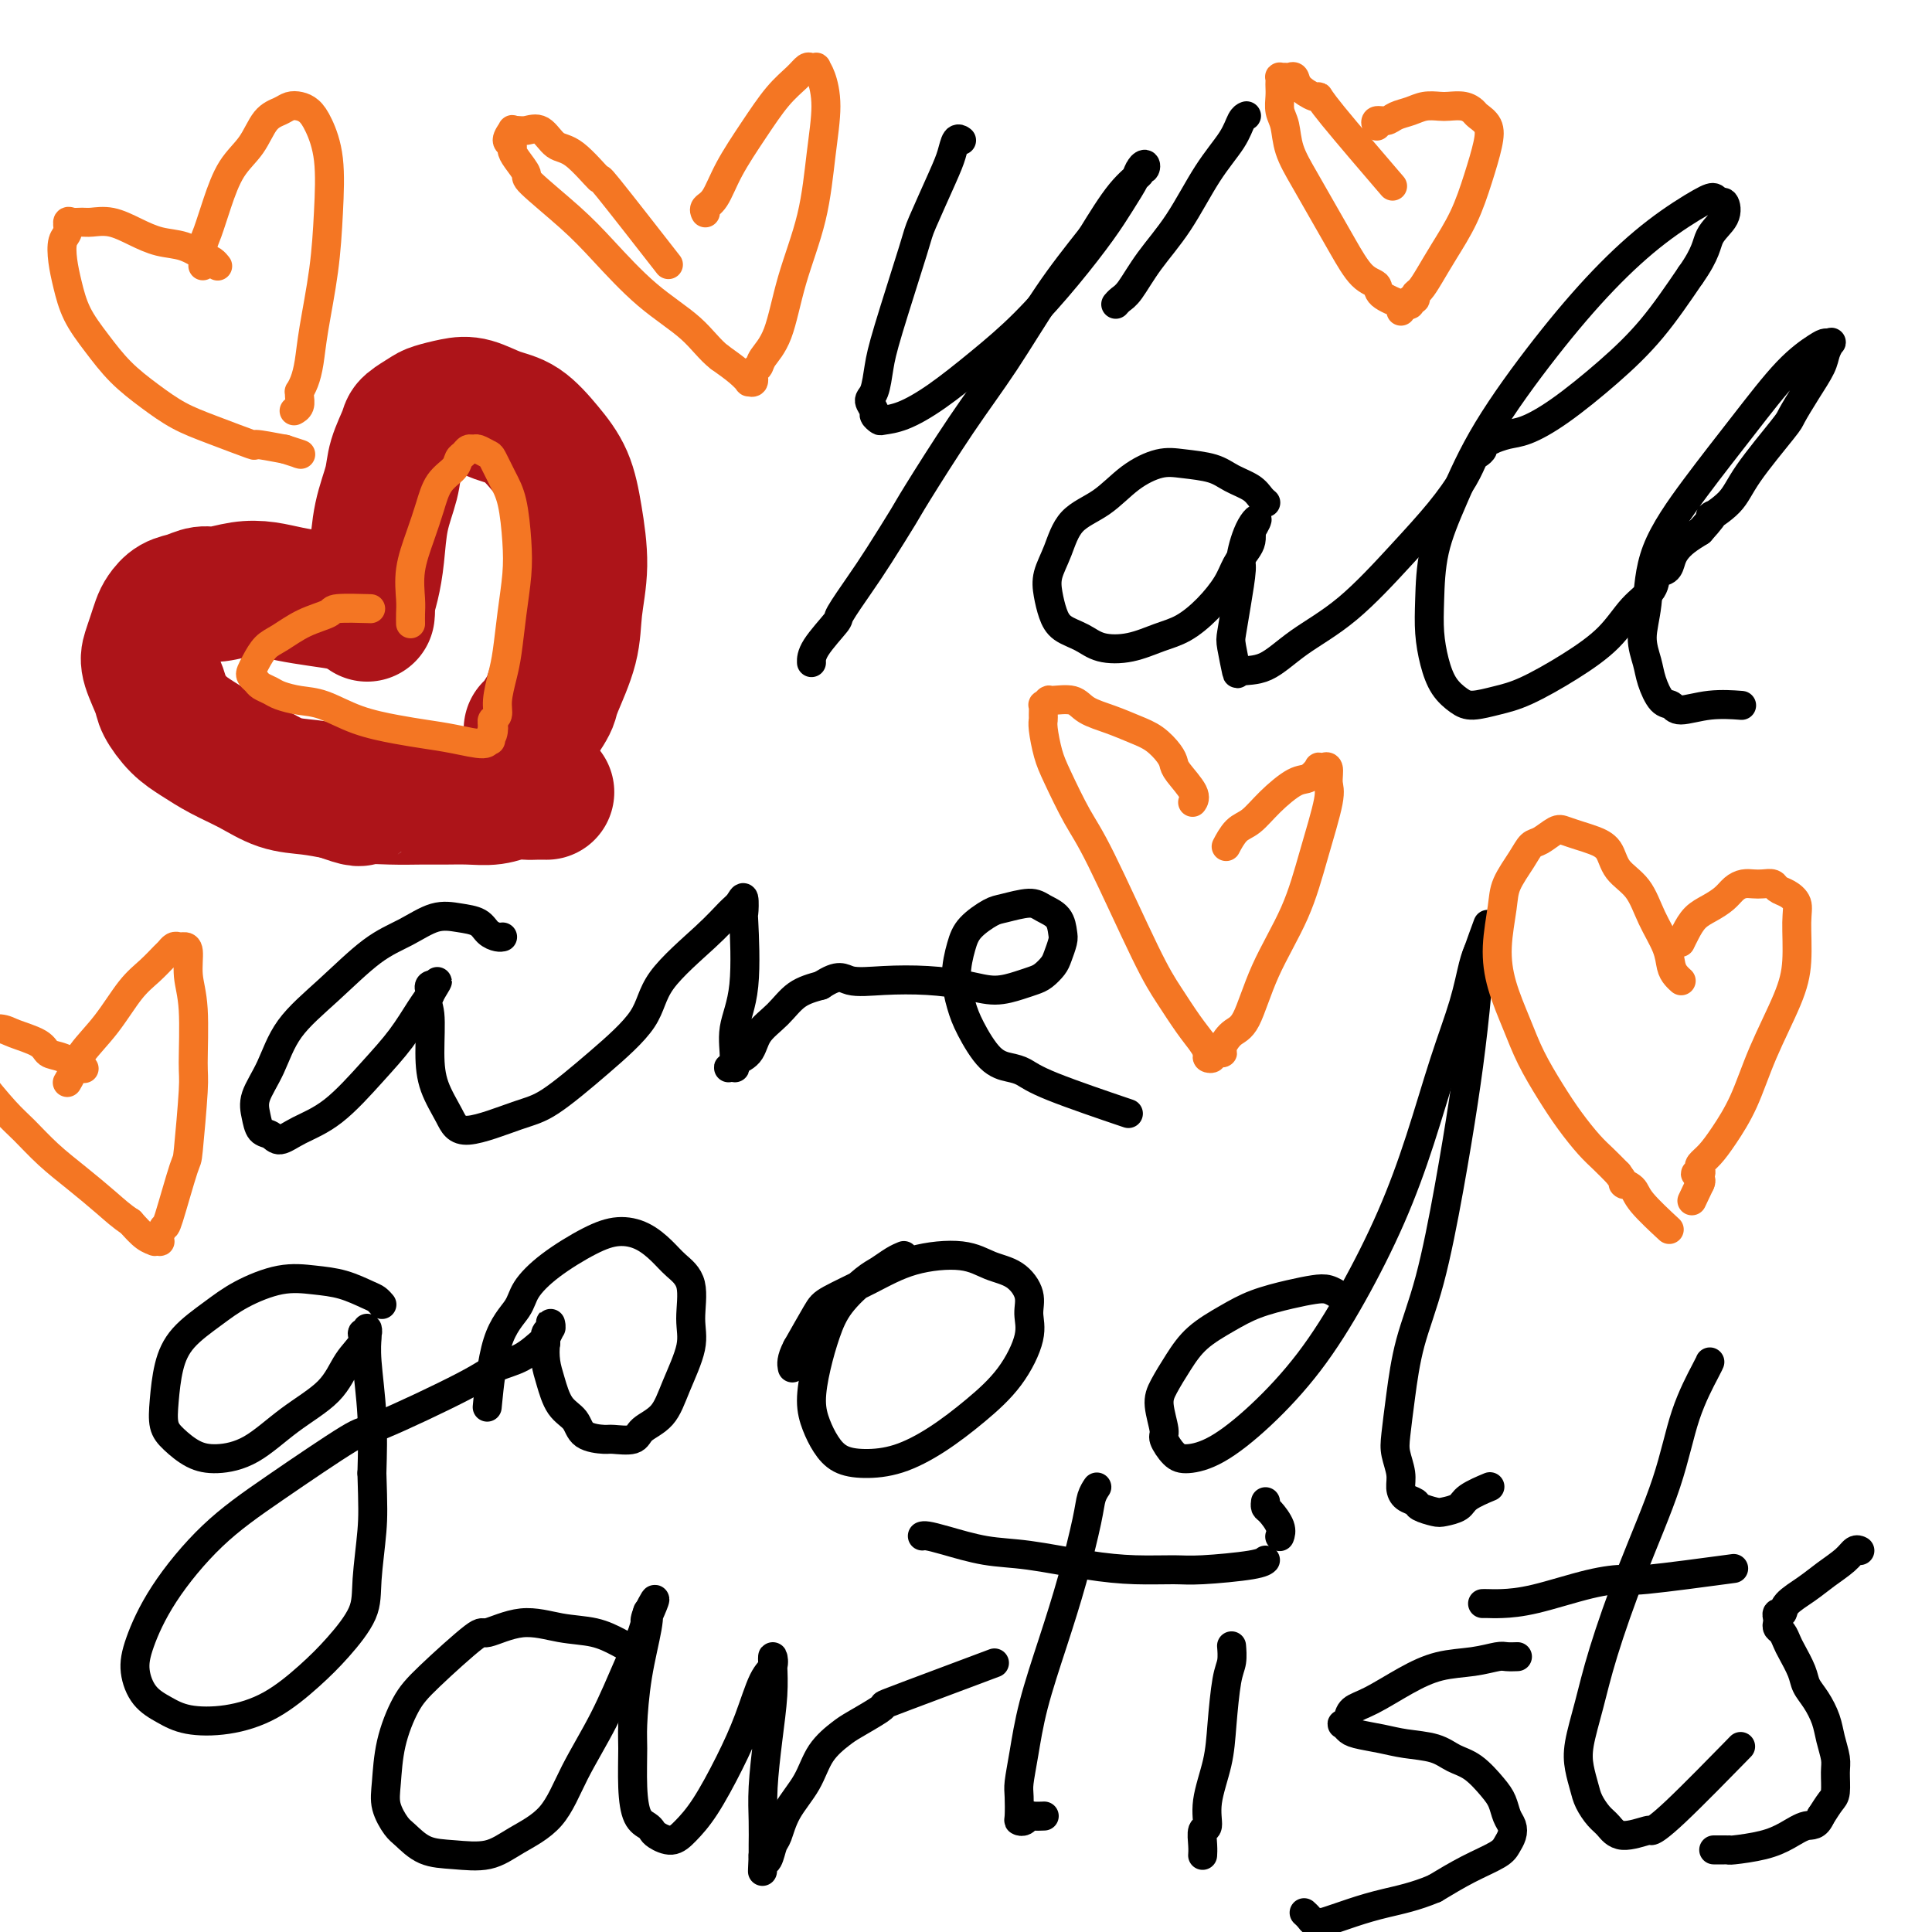
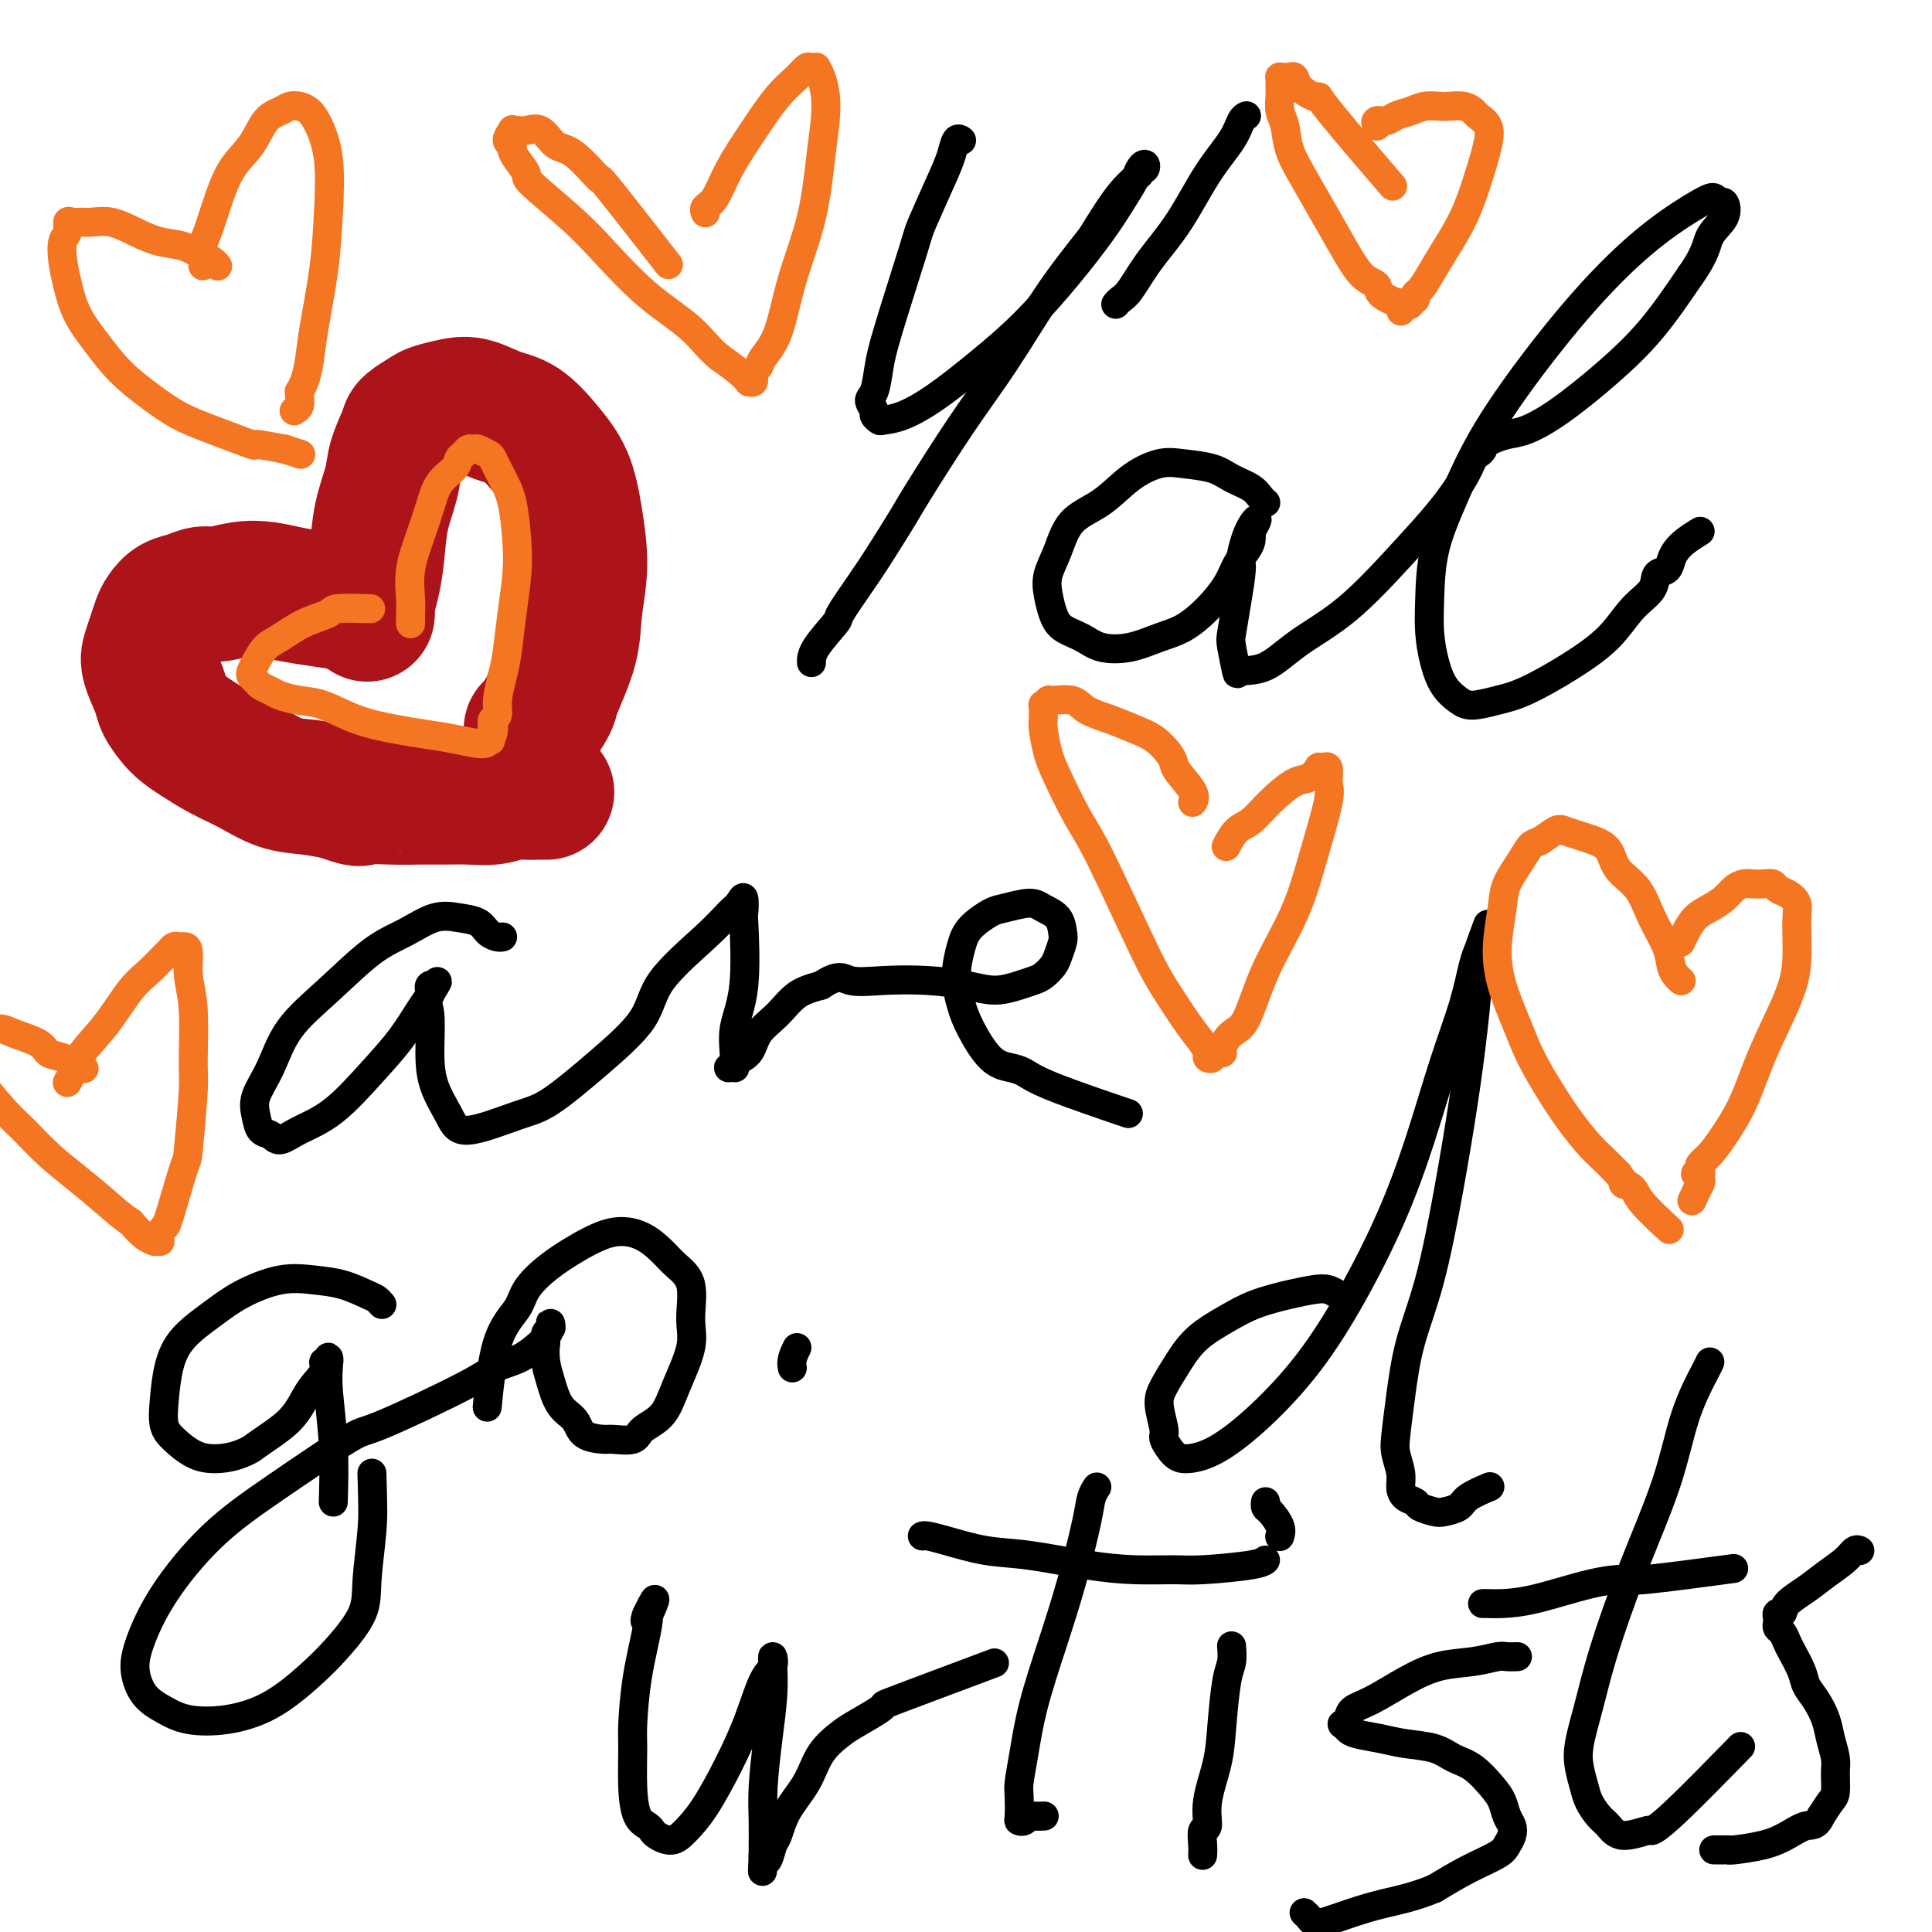
<svg xmlns="http://www.w3.org/2000/svg" viewBox="0 0 400 400" version="1.1">
  <g fill="none" stroke="#AD1419" stroke-width="28" stroke-linecap="round" stroke-linejoin="round">
    <path d="M76,127c0.002,0.010 0.003,0.020 0,0c-0.003,-0.020 -0.012,-0.070 0,0c0.012,0.070 0.043,0.261 0,0c-0.043,-0.261 -0.162,-0.975 0,-2c0.162,-1.025 0.606,-2.362 1,-4c0.394,-1.638 0.740,-3.577 1,-6c0.260,-2.423 0.435,-5.331 1,-8c0.565,-2.669 1.521,-5.100 2,-7c0.479,-1.900 0.483,-3.268 1,-5c0.517,-1.732 1.548,-3.826 2,-5c0.452,-1.174 0.325,-1.427 1,-2c0.675,-0.573 2.154,-1.468 3,-2c0.846,-0.532 1.061,-0.703 2,-1c0.939,-0.297 2.603,-0.720 4,-1c1.397,-0.280 2.528,-0.416 4,0c1.472,0.416 3.287,1.384 5,2c1.713,0.616 3.325,0.881 5,2c1.675,1.119 3.412,3.091 5,5c1.588,1.909 3.027,3.756 4,6c0.973,2.244 1.480,4.884 2,8c0.520,3.116 1.054,6.708 1,10c-0.054,3.292 -0.696,6.284 -1,9c-0.304,2.716 -0.270,5.155 -1,8c-0.730,2.845 -2.224,6.097 -3,8c-0.776,1.903 -0.835,2.457 -1,3c-0.165,0.543 -0.436,1.073 -1,2c-0.564,0.927 -1.421,2.250 -2,3c-0.579,0.750 -0.880,0.929 -1,1c-0.120,0.071 -0.060,0.036 0,0" />
    <path d="M76,126c0.000,-0.000 0.001,-0.000 0,0c-0.001,0.000 -0.002,0.001 0,0c0.002,-0.001 0.008,-0.003 0,0c-0.008,0.003 -0.030,0.012 0,0c0.030,-0.012 0.112,-0.045 0,0c-0.112,0.045 -0.420,0.166 -1,0c-0.580,-0.166 -1.434,-0.620 -3,-1c-1.566,-0.380 -3.844,-0.686 -6,-1c-2.156,-0.314 -4.191,-0.635 -6,-1c-1.809,-0.365 -3.394,-0.774 -5,-1c-1.606,-0.226 -3.235,-0.269 -5,0c-1.765,0.269 -3.667,0.849 -5,1c-1.333,0.151 -2.097,-0.126 -3,0c-0.903,0.126 -1.943,0.655 -3,1c-1.057,0.345 -2.129,0.504 -3,1c-0.871,0.496 -1.542,1.327 -2,2c-0.458,0.673 -0.704,1.188 -1,2c-0.296,0.812 -0.642,1.920 -1,3c-0.358,1.080 -0.729,2.130 -1,3c-0.271,0.870 -0.443,1.559 0,3c0.443,1.441 1.502,3.635 2,5c0.498,1.365 0.435,1.901 1,3c0.565,1.099 1.759,2.760 3,4c1.241,1.240 2.529,2.058 4,3c1.471,0.942 3.126,2.006 5,3c1.874,0.994 3.966,1.916 6,3c2.034,1.084 4.009,2.330 6,3c1.991,0.670 3.997,0.763 6,1c2.003,0.237 4.001,0.619 6,1" />
    <path d="M70,164c5.335,1.928 4.172,1.248 5,1c0.828,-0.248 3.645,-0.066 6,0c2.355,0.066 4.247,0.014 6,0c1.753,-0.014 3.365,0.010 5,0c1.635,-0.010 3.291,-0.055 5,0c1.709,0.055 3.471,0.211 5,0c1.529,-0.211 2.827,-0.789 4,-1c1.173,-0.211 2.222,-0.057 3,0c0.778,0.057 1.286,0.015 2,0c0.714,-0.015 1.632,-0.004 2,0c0.368,0.004 0.184,0.002 0,0" />
  </g>
  <g fill="none" stroke="#000000" stroke-width="6" stroke-linecap="round" stroke-linejoin="round">
    <path d="M199,29c-0.024,-0.018 -0.049,-0.037 0,0c0.049,0.037 0.171,0.129 0,0c-0.171,-0.129 -0.633,-0.479 -1,0c-0.367,0.479 -0.637,1.786 -1,3c-0.363,1.214 -0.818,2.336 -2,5c-1.182,2.664 -3.090,6.871 -4,9c-0.910,2.129 -0.823,2.180 -2,6c-1.177,3.820 -3.618,11.409 -5,16c-1.382,4.591 -1.706,6.186 -2,8c-0.294,1.814 -0.559,3.849 -1,5c-0.441,1.151 -1.059,1.419 -1,2c0.059,0.581 0.796,1.475 1,2c0.204,0.525 -0.126,0.681 0,1c0.126,0.319 0.708,0.801 1,1c0.292,0.199 0.293,0.116 1,0c0.707,-0.116 2.119,-0.264 4,-1c1.881,-0.736 4.233,-2.061 7,-4c2.767,-1.939 5.951,-4.492 9,-7c3.049,-2.508 5.962,-4.972 9,-8c3.038,-3.028 6.200,-6.619 9,-10c2.800,-3.381 5.237,-6.551 7,-9c1.763,-2.449 2.852,-4.178 4,-6c1.148,-1.822 2.356,-3.739 3,-5c0.644,-1.261 0.725,-1.867 1,-2c0.275,-0.133 0.743,0.207 1,0c0.257,-0.207 0.304,-0.962 0,-1c-0.304,-0.038 -0.958,0.639 -1,1c-0.042,0.361 0.527,0.405 0,1c-0.527,0.595 -2.151,1.741 -4,4c-1.849,2.259 -3.925,5.629 -6,9" />
    <path d="M226,49c-3.303,4.188 -6.062,7.659 -9,12c-2.938,4.341 -6.057,9.553 -9,14c-2.943,4.447 -5.710,8.129 -9,13c-3.290,4.871 -7.103,10.931 -9,14c-1.897,3.069 -1.878,3.148 -3,5c-1.122,1.852 -3.387,5.479 -5,8c-1.613,2.521 -2.576,3.937 -4,6c-1.424,2.063 -3.310,4.774 -4,6c-0.690,1.226 -0.185,0.968 -1,2c-0.815,1.032 -2.950,3.355 -4,5c-1.050,1.645 -1.014,2.613 -1,3c0.014,0.387 0.007,0.194 0,0" />
    <path d="M258,24c0.006,-0.002 0.012,-0.004 0,0c-0.012,0.004 -0.042,0.015 0,0c0.042,-0.015 0.155,-0.058 0,0c-0.155,0.058 -0.579,0.215 -1,1c-0.421,0.785 -0.840,2.199 -2,4c-1.160,1.801 -3.060,3.988 -5,7c-1.940,3.012 -3.921,6.849 -6,10c-2.079,3.151 -4.256,5.615 -6,8c-1.744,2.385 -3.055,4.691 -4,6c-0.945,1.309 -1.524,1.622 -2,2c-0.476,0.378 -0.850,0.822 -1,1c-0.150,0.178 -0.075,0.089 0,0" />
    <path d="M262,104c0.000,0.000 0.001,0.001 0,0c-0.001,-0.001 -0.003,-0.002 0,0c0.003,0.002 0.011,0.009 0,0c-0.011,-0.009 -0.040,-0.032 0,0c0.040,0.032 0.148,0.121 0,0c-0.148,-0.121 -0.552,-0.452 -1,-1c-0.448,-0.548 -0.939,-1.311 -2,-2c-1.061,-0.689 -2.691,-1.302 -4,-2c-1.309,-0.698 -2.298,-1.481 -4,-2c-1.702,-0.519 -4.119,-0.774 -6,-1c-1.881,-0.226 -3.228,-0.424 -5,0c-1.772,0.424 -3.971,1.471 -6,3c-2.029,1.529 -3.889,3.542 -6,5c-2.111,1.458 -4.472,2.361 -6,4c-1.528,1.639 -2.223,4.014 -3,6c-0.777,1.986 -1.636,3.581 -2,5c-0.364,1.419 -0.235,2.660 0,4c0.235,1.340 0.574,2.777 1,4c0.426,1.223 0.938,2.230 2,3c1.062,0.770 2.674,1.302 4,2c1.326,0.698 2.367,1.563 4,2c1.633,0.437 3.859,0.445 6,0c2.141,-0.445 4.197,-1.343 6,-2c1.803,-0.657 3.351,-1.072 5,-2c1.649,-0.928 3.398,-2.370 5,-4c1.602,-1.630 3.056,-3.448 4,-5c0.944,-1.552 1.377,-2.839 2,-4c0.623,-1.161 1.437,-2.197 2,-3c0.563,-0.803 0.875,-1.372 1,-2c0.125,-0.628 0.062,-1.314 0,-2" />
    <path d="M259,110c2.290,-3.660 1.017,-2.810 0,-1c-1.017,1.810 -1.776,4.578 -2,6c-0.224,1.422 0.087,1.496 0,3c-0.087,1.504 -0.573,4.438 -1,7c-0.427,2.562 -0.794,4.753 -1,6c-0.206,1.247 -0.250,1.549 0,3c0.250,1.451 0.796,4.050 1,5c0.204,0.950 0.068,0.253 1,0c0.932,-0.253 2.933,-0.060 5,-1c2.067,-0.940 4.199,-3.013 7,-5c2.801,-1.987 6.270,-3.888 10,-7c3.730,-3.112 7.720,-7.436 11,-11c3.280,-3.564 5.850,-6.370 8,-9c2.150,-2.630 3.882,-5.086 5,-7c1.118,-1.914 1.624,-3.287 2,-4c0.376,-0.713 0.621,-0.765 1,-1c0.379,-0.235 0.890,-0.652 1,-1c0.110,-0.348 -0.183,-0.628 0,-1c0.183,-0.372 0.842,-0.835 1,-1c0.158,-0.165 -0.186,-0.032 0,0c0.186,0.032 0.902,-0.039 1,0c0.098,0.039 -0.420,0.187 0,0c0.420,-0.187 1.779,-0.709 3,-1c1.221,-0.291 2.305,-0.351 4,-1c1.695,-0.649 4.001,-1.885 7,-4c2.999,-2.115 6.692,-5.108 10,-8c3.308,-2.892 6.231,-5.683 9,-9c2.769,-3.317 5.385,-7.158 8,-11" />
    <path d="M350,57c3.357,-4.713 3.251,-6.496 4,-8c0.749,-1.504 2.354,-2.729 3,-4c0.646,-1.271 0.334,-2.588 0,-3c-0.334,-0.412 -0.688,0.081 -1,0c-0.312,-0.081 -0.580,-0.737 -1,-1c-0.420,-0.263 -0.992,-0.135 -3,1c-2.008,1.135 -5.453,3.275 -9,6c-3.547,2.725 -7.195,6.034 -11,10c-3.805,3.966 -7.765,8.590 -12,14c-4.235,5.410 -8.743,11.607 -12,17c-3.257,5.393 -5.263,9.981 -7,14c-1.737,4.019 -3.207,7.467 -4,11c-0.793,3.533 -0.911,7.149 -1,10c-0.089,2.851 -0.150,4.936 0,7c0.150,2.064 0.510,4.105 1,6c0.490,1.895 1.110,3.642 2,5c0.890,1.358 2.052,2.325 3,3c0.948,0.675 1.684,1.057 3,1c1.316,-0.057 3.211,-0.553 5,-1c1.789,-0.447 3.471,-0.846 6,-2c2.529,-1.154 5.905,-3.062 9,-5c3.095,-1.938 5.908,-3.905 8,-6c2.092,-2.095 3.464,-4.319 5,-6c1.536,-1.681 3.237,-2.821 4,-4c0.763,-1.179 0.588,-2.399 1,-3c0.412,-0.601 1.412,-0.584 2,-1c0.588,-0.416 0.766,-1.266 1,-2c0.234,-0.734 0.525,-1.351 1,-2c0.475,-0.649 1.136,-1.328 2,-2c0.864,-0.672 1.932,-1.336 3,-2" />
-     <path d="M352,110c4.423,-4.890 1.982,-3.114 2,-3c0.018,0.114 2.497,-1.434 4,-3c1.503,-1.566 2.031,-3.150 4,-6c1.969,-2.850 5.378,-6.965 7,-9c1.622,-2.035 1.457,-1.989 2,-3c0.543,-1.011 1.792,-3.080 3,-5c1.208,-1.920 2.373,-3.692 3,-5c0.627,-1.308 0.715,-2.153 1,-3c0.285,-0.847 0.768,-1.695 1,-2c0.232,-0.305 0.212,-0.069 0,0c-0.212,0.069 -0.615,-0.031 -1,0c-0.385,0.031 -0.751,0.194 -2,1c-1.249,0.806 -3.381,2.254 -6,5c-2.619,2.746 -5.726,6.789 -9,11c-3.274,4.211 -6.717,8.590 -10,13c-3.283,4.410 -6.408,8.849 -8,13c-1.592,4.151 -1.650,8.013 -2,11c-0.350,2.987 -0.991,5.100 -1,7c-0.009,1.900 0.613,3.586 1,5c0.387,1.414 0.537,2.557 1,4c0.463,1.443 1.239,3.185 2,4c0.761,0.815 1.508,0.702 2,1c0.492,0.298 0.730,1.008 2,1c1.270,-0.008 3.573,-0.733 6,-1c2.427,-0.267 4.979,-0.076 6,0c1.021,0.076 0.510,0.038 0,0" />
    <path d="M104,194c-0.001,0.000 -0.002,0.001 0,0c0.002,-0.001 0.008,-0.002 0,0c-0.008,0.002 -0.031,0.008 0,0c0.031,-0.008 0.116,-0.030 0,0c-0.116,0.030 -0.434,0.111 -1,0c-0.566,-0.111 -1.381,-0.413 -2,-1c-0.619,-0.587 -1.043,-1.459 -2,-2c-0.957,-0.541 -2.447,-0.752 -4,-1c-1.553,-0.248 -3.167,-0.534 -5,0c-1.833,0.534 -3.883,1.887 -6,3c-2.117,1.113 -4.302,1.984 -7,4c-2.698,2.016 -5.911,5.176 -9,8c-3.089,2.824 -6.055,5.314 -8,8c-1.945,2.686 -2.869,5.570 -4,8c-1.131,2.430 -2.470,4.408 -3,6c-0.530,1.592 -0.251,2.800 0,4c0.251,1.200 0.476,2.394 1,3c0.524,0.606 1.349,0.625 2,1c0.651,0.375 1.128,1.106 2,1c0.872,-0.106 2.138,-1.050 4,-2c1.862,-0.950 4.321,-1.908 7,-4c2.679,-2.092 5.580,-5.320 8,-8c2.420,-2.680 4.360,-4.813 6,-7c1.640,-2.187 2.980,-4.429 4,-6c1.020,-1.571 1.721,-2.471 2,-3c0.279,-0.529 0.137,-0.688 0,-1c-0.137,-0.312 -0.268,-0.776 0,-1c0.268,-0.224 0.934,-0.207 1,0c0.066,0.207 -0.467,0.603 -1,1" />
    <path d="M89,205c3.093,-3.778 0.824,-0.724 0,1c-0.824,1.724 -0.204,2.118 0,4c0.204,1.882 -0.007,5.251 0,8c0.007,2.749 0.234,4.879 1,7c0.766,2.121 2.073,4.234 3,6c0.927,1.766 1.474,3.185 4,3c2.526,-0.185 7.030,-1.973 10,-3c2.970,-1.027 4.405,-1.292 7,-3c2.595,-1.708 6.351,-4.860 10,-8c3.649,-3.140 7.191,-6.269 9,-9c1.809,-2.731 1.886,-5.065 4,-8c2.114,-2.935 6.265,-6.473 9,-9c2.735,-2.527 4.053,-4.043 5,-5c0.947,-0.957 1.524,-1.353 2,-2c0.476,-0.647 0.852,-1.543 1,-1c0.148,0.543 0.069,2.527 0,3c-0.069,0.473 -0.127,-0.563 0,2c0.127,2.563 0.439,8.725 0,13c-0.439,4.275 -1.631,6.662 -2,9c-0.369,2.338 0.084,4.627 0,6c-0.084,1.373 -0.705,1.829 -1,2c-0.295,0.171 -0.265,0.055 0,0c0.265,-0.055 0.765,-0.051 1,0c0.235,0.051 0.205,0.150 0,0c-0.205,-0.150 -0.583,-0.547 0,-1c0.583,-0.453 2.129,-0.961 3,-2c0.871,-1.039 1.069,-2.608 2,-4c0.931,-1.392 2.597,-2.605 4,-4c1.403,-1.395 2.544,-2.970 4,-4c1.456,-1.030 3.228,-1.515 5,-2" />
    <path d="M170,204c3.836,-2.550 4.426,-1.425 6,-1c1.574,0.425 4.133,0.149 7,0c2.867,-0.149 6.042,-0.173 9,0c2.958,0.173 5.698,0.542 8,1c2.302,0.458 4.165,1.006 6,1c1.835,-0.006 3.643,-0.567 5,-1c1.357,-0.433 2.262,-0.739 3,-1c0.738,-0.261 1.308,-0.478 2,-1c0.692,-0.522 1.505,-1.351 2,-2c0.495,-0.649 0.673,-1.119 1,-2c0.327,-0.881 0.802,-2.174 1,-3c0.198,-0.826 0.117,-1.185 0,-2c-0.117,-0.815 -0.270,-2.087 -1,-3c-0.730,-0.913 -2.037,-1.465 -3,-2c-0.963,-0.535 -1.581,-1.051 -3,-1c-1.419,0.051 -3.639,0.668 -5,1c-1.361,0.332 -1.865,0.377 -3,1c-1.135,0.623 -2.902,1.823 -4,3c-1.098,1.177 -1.526,2.332 -2,4c-0.474,1.668 -0.994,3.847 -1,6c-0.006,2.153 0.501,4.278 1,6c0.499,1.722 0.990,3.042 2,5c1.010,1.958 2.539,4.553 4,6c1.461,1.447 2.853,1.744 4,2c1.147,0.256 2.050,0.471 3,1c0.950,0.529 1.948,1.373 6,3c4.052,1.627 11.158,4.036 14,5c2.842,0.964 1.421,0.482 0,0" />
-     <path d="M79,270c0.006,0.007 0.012,0.014 0,0c-0.012,-0.014 -0.042,-0.049 0,0c0.042,0.049 0.155,0.182 0,0c-0.155,-0.182 -0.579,-0.678 -1,-1c-0.421,-0.322 -0.838,-0.470 -2,-1c-1.162,-0.530 -3.067,-1.441 -5,-2c-1.933,-0.559 -3.893,-0.766 -6,-1c-2.107,-0.234 -4.361,-0.495 -7,0c-2.639,0.495 -5.663,1.744 -8,3c-2.337,1.256 -3.986,2.517 -6,4c-2.014,1.483 -4.392,3.187 -6,5c-1.608,1.813 -2.448,3.736 -3,6c-0.552,2.264 -0.818,4.870 -1,7c-0.182,2.130 -0.281,3.783 0,5c0.281,1.217 0.942,1.996 2,3c1.058,1.004 2.513,2.231 4,3c1.487,0.769 3.005,1.080 5,1c1.995,-0.080 4.465,-0.553 7,-2c2.535,-1.447 5.133,-3.870 8,-6c2.867,-2.130 6.001,-3.967 8,-6c1.999,-2.033 2.861,-4.262 4,-6c1.139,-1.738 2.554,-2.984 3,-4c0.446,-1.016 -0.076,-1.802 0,-2c0.076,-0.198 0.752,0.192 1,0c0.248,-0.192 0.070,-0.966 0,-1c-0.070,-0.034 -0.033,0.670 0,1c0.033,0.330 0.060,0.284 0,1c-0.060,0.716 -0.209,2.193 0,5c0.209,2.807 0.774,6.945 1,11c0.226,4.055 0.113,8.028 0,12" />
+     <path d="M79,270c0.006,0.007 0.012,0.014 0,0c-0.012,-0.014 -0.042,-0.049 0,0c0.042,0.049 0.155,0.182 0,0c-0.155,-0.182 -0.579,-0.678 -1,-1c-0.421,-0.322 -0.838,-0.470 -2,-1c-1.162,-0.530 -3.067,-1.441 -5,-2c-1.933,-0.559 -3.893,-0.766 -6,-1c-2.107,-0.234 -4.361,-0.495 -7,0c-2.639,0.495 -5.663,1.744 -8,3c-2.337,1.256 -3.986,2.517 -6,4c-2.014,1.483 -4.392,3.187 -6,5c-1.608,1.813 -2.448,3.736 -3,6c-0.552,2.264 -0.818,4.870 -1,7c-0.182,2.130 -0.281,3.783 0,5c0.281,1.217 0.942,1.996 2,3c1.058,1.004 2.513,2.231 4,3c1.487,0.769 3.005,1.080 5,1c1.995,-0.080 4.465,-0.553 7,-2c2.867,-2.130 6.001,-3.967 8,-6c1.999,-2.033 2.861,-4.262 4,-6c1.139,-1.738 2.554,-2.984 3,-4c0.446,-1.016 -0.076,-1.802 0,-2c0.076,-0.198 0.752,0.192 1,0c0.248,-0.192 0.070,-0.966 0,-1c-0.070,-0.034 -0.033,0.670 0,1c0.033,0.330 0.060,0.284 0,1c-0.060,0.716 -0.209,2.193 0,5c0.209,2.807 0.774,6.945 1,11c0.226,4.055 0.113,8.028 0,12" />
    <path d="M77,305c0.216,6.841 0.255,8.943 0,12c-0.255,3.057 -0.806,7.070 -1,10c-0.194,2.930 -0.033,4.778 -1,7c-0.967,2.222 -3.062,4.817 -5,7c-1.938,2.183 -3.718,3.952 -6,6c-2.282,2.048 -5.066,4.373 -8,6c-2.934,1.627 -6.020,2.554 -9,3c-2.980,0.446 -5.856,0.409 -8,0c-2.144,-0.409 -3.558,-1.191 -5,-2c-1.442,-0.809 -2.912,-1.644 -4,-3c-1.088,-1.356 -1.795,-3.231 -2,-5c-0.205,-1.769 0.093,-3.431 1,-6c0.907,-2.569 2.425,-6.044 5,-10c2.575,-3.956 6.209,-8.393 10,-12c3.791,-3.607 7.741,-6.384 13,-10c5.259,-3.616 11.827,-8.070 15,-10c3.173,-1.930 2.952,-1.337 7,-3c4.048,-1.663 12.366,-5.582 17,-8c4.634,-2.418 5.585,-3.335 7,-4c1.415,-0.665 3.293,-1.077 5,-2c1.707,-0.923 3.242,-2.356 4,-3c0.758,-0.644 0.739,-0.499 1,-1c0.261,-0.501 0.803,-1.648 1,-2c0.197,-0.352 0.049,0.090 0,0c-0.049,-0.090 0.001,-0.712 0,-1c-0.001,-0.288 -0.052,-0.242 0,0c0.052,0.242 0.206,0.681 0,1c-0.206,0.319 -0.773,0.520 -1,1c-0.227,0.480 -0.113,1.240 0,2" />
    <path d="M113,278c-0.195,1.199 -0.182,2.696 0,4c0.182,1.304 0.532,2.416 1,4c0.468,1.584 1.054,3.639 2,5c0.946,1.361 2.253,2.026 3,3c0.747,0.974 0.932,2.255 2,3c1.068,0.745 3.017,0.953 4,1c0.983,0.047 1.000,-0.066 2,0c1.000,0.066 2.983,0.311 4,0c1.017,-0.311 1.067,-1.178 2,-2c0.933,-0.822 2.750,-1.598 4,-3c1.250,-1.402 1.934,-3.428 3,-6c1.066,-2.572 2.516,-5.689 3,-8c0.484,-2.311 0.003,-3.817 0,-6c-0.003,-2.183 0.472,-5.045 0,-7c-0.472,-1.955 -1.890,-3.004 -3,-4c-1.110,-0.996 -1.913,-1.941 -3,-3c-1.087,-1.059 -2.459,-2.233 -4,-3c-1.541,-0.767 -3.250,-1.126 -5,-1c-1.750,0.126 -3.540,0.738 -6,2c-2.460,1.262 -5.591,3.174 -8,5c-2.409,1.826 -4.096,3.567 -5,5c-0.904,1.433 -1.026,2.559 -2,4c-0.974,1.441 -2.801,3.196 -4,7c-1.199,3.804 -1.771,9.658 -2,12c-0.229,2.342 -0.114,1.171 0,0" />
-     <path d="M187,260c0.011,-0.004 0.022,-0.009 0,0c-0.022,0.009 -0.076,0.030 0,0c0.076,-0.030 0.281,-0.113 0,0c-0.281,0.113 -1.048,0.422 -2,1c-0.952,0.578 -2.090,1.425 -3,2c-0.910,0.575 -1.593,0.876 -3,2c-1.407,1.124 -3.537,3.069 -5,5c-1.463,1.931 -2.257,3.846 -3,6c-0.743,2.154 -1.435,4.545 -2,7c-0.565,2.455 -1.003,4.973 -1,7c0.003,2.027 0.448,3.561 1,5c0.552,1.439 1.211,2.781 2,4c0.789,1.219 1.706,2.313 3,3c1.294,0.687 2.964,0.967 5,1c2.036,0.033 4.438,-0.181 7,-1c2.562,-0.819 5.285,-2.242 8,-4c2.715,-1.758 5.423,-3.852 8,-6c2.577,-2.148 5.023,-4.351 7,-7c1.977,-2.649 3.485,-5.745 4,-8c0.515,-2.255 0.036,-3.670 0,-5c-0.036,-1.330 0.370,-2.576 0,-4c-0.370,-1.424 -1.515,-3.025 -3,-4c-1.485,-0.975 -3.308,-1.323 -5,-2c-1.692,-0.677 -3.253,-1.682 -6,-2c-2.747,-0.318 -6.681,0.050 -10,1c-3.319,0.950 -6.024,2.481 -9,4c-2.976,1.519 -6.224,3.024 -8,4c-1.776,0.976 -2.079,1.422 -3,3c-0.921,1.578 -2.461,4.289 -4,7" />
    <path d="M165,279c-1.311,2.444 -1.089,3.556 -1,4c0.089,0.444 0.044,0.222 0,0" />
    <path d="M277,268c-0.003,-0.002 -0.006,-0.004 0,0c0.006,0.004 0.022,0.015 0,0c-0.022,-0.015 -0.082,-0.054 0,0c0.082,0.054 0.305,0.202 0,0c-0.305,-0.202 -1.139,-0.753 -2,-1c-0.861,-0.247 -1.749,-0.188 -3,0c-1.251,0.188 -2.866,0.506 -5,1c-2.134,0.494 -4.788,1.164 -7,2c-2.212,0.836 -3.981,1.838 -6,3c-2.019,1.162 -4.288,2.483 -6,4c-1.712,1.517 -2.867,3.231 -4,5c-1.133,1.769 -2.245,3.594 -3,5c-0.755,1.406 -1.151,2.391 -1,4c0.151,1.609 0.851,3.840 1,5c0.149,1.160 -0.253,1.249 0,2c0.253,0.751 1.163,2.164 2,3c0.837,0.836 1.603,1.095 3,1c1.397,-0.095 3.425,-0.545 6,-2c2.575,-1.455 5.696,-3.914 9,-7c3.304,-3.086 6.792,-6.799 10,-11c3.208,-4.201 6.137,-8.890 9,-14c2.863,-5.110 5.660,-10.643 8,-16c2.340,-5.357 4.224,-10.539 6,-16c1.776,-5.461 3.442,-11.200 5,-16c1.558,-4.800 3.006,-8.659 4,-12c0.994,-3.341 1.534,-6.163 2,-8c0.466,-1.837 0.857,-2.688 1,-3c0.143,-0.312 0.039,-0.084 0,0c-0.039,0.084 -0.011,0.024 0,0c0.011,-0.024 0.006,-0.012 0,0" />
    <path d="M306,197c4.012,-11.004 1.042,-3.013 0,0c-1.042,3.013 -0.158,1.049 0,3c0.158,1.951 -0.412,7.815 -1,13c-0.588,5.185 -1.194,9.689 -2,15c-0.806,5.311 -1.813,11.428 -3,18c-1.187,6.572 -2.554,13.597 -4,19c-1.446,5.403 -2.972,9.183 -4,13c-1.028,3.817 -1.558,7.669 -2,11c-0.442,3.331 -0.796,6.139 -1,8c-0.204,1.861 -0.258,2.775 0,4c0.258,1.225 0.827,2.762 1,4c0.173,1.238 -0.049,2.178 0,3c0.049,0.822 0.368,1.527 1,2c0.632,0.473 1.577,0.713 2,1c0.423,0.287 0.323,0.621 1,1c0.677,0.379 2.130,0.802 3,1c0.870,0.198 1.159,0.172 2,0c0.841,-0.172 2.236,-0.489 3,-1c0.764,-0.511 0.898,-1.214 2,-2c1.102,-0.786 3.172,-1.653 4,-2c0.828,-0.347 0.414,-0.173 0,0" />
-     <path d="M132,344c-0.001,-0.003 -0.002,-0.007 0,0c0.002,0.007 0.007,0.024 0,0c-0.007,-0.024 -0.026,-0.090 0,0c0.026,0.090 0.096,0.337 0,0c-0.096,-0.337 -0.357,-1.259 -1,-2c-0.643,-0.741 -1.668,-1.300 -3,-2c-1.332,-0.700 -2.969,-1.539 -5,-2c-2.031,-0.461 -4.455,-0.543 -7,-1c-2.545,-0.457 -5.212,-1.291 -8,-1c-2.788,0.291 -5.696,1.705 -7,2c-1.304,0.295 -1.004,-0.529 -3,1c-1.996,1.529 -6.288,5.412 -9,8c-2.712,2.588 -3.845,3.880 -5,6c-1.155,2.120 -2.333,5.066 -3,8c-0.667,2.934 -0.823,5.854 -1,8c-0.177,2.146 -0.374,3.517 0,5c0.374,1.483 1.320,3.079 2,4c0.680,0.921 1.095,1.167 2,2c0.905,0.833 2.300,2.253 4,3c1.700,0.747 3.706,0.819 6,1c2.294,0.181 4.878,0.469 7,0c2.122,-0.469 3.782,-1.695 6,-3c2.218,-1.305 4.993,-2.690 7,-5c2.007,-2.310 3.245,-5.544 5,-9c1.755,-3.456 4.025,-7.133 6,-11c1.975,-3.867 3.653,-7.923 5,-11c1.347,-3.077 2.363,-5.175 3,-7c0.637,-1.825 0.896,-3.379 1,-4c0.104,-0.621 0.052,-0.311 0,0" />
    <path d="M134,334c3.102,-6.194 0.855,-0.680 0,1c-0.855,1.680 -0.320,-0.473 0,-1c0.320,-0.527 0.425,0.573 0,3c-0.425,2.427 -1.380,6.180 -2,10c-0.620,3.820 -0.906,7.706 -1,10c-0.094,2.294 0.003,2.996 0,5c-0.003,2.004 -0.104,5.310 0,8c0.104,2.690 0.415,4.764 1,6c0.585,1.236 1.443,1.633 2,2c0.557,0.367 0.811,0.703 1,1c0.189,0.297 0.311,0.554 1,1c0.689,0.446 1.945,1.081 3,1c1.055,-0.081 1.910,-0.879 3,-2c1.090,-1.121 2.415,-2.565 4,-5c1.585,-2.435 3.430,-5.862 5,-9c1.570,-3.138 2.865,-5.986 4,-9c1.135,-3.014 2.109,-6.193 3,-8c0.891,-1.807 1.700,-2.242 2,-3c0.300,-0.758 0.091,-1.839 0,-2c-0.091,-0.161 -0.063,0.598 0,2c0.063,1.402 0.160,3.448 0,6c-0.160,2.552 -0.579,5.611 -1,9c-0.421,3.389 -0.845,7.107 -1,10c-0.155,2.893 -0.042,4.961 0,7c0.042,2.039 0.011,4.049 0,5c-0.011,0.951 -0.003,0.843 0,1c0.003,0.157 0.002,0.578 0,1" />
    <path d="M158,384c-0.297,6.272 -0.038,2.451 0,1c0.038,-1.451 -0.143,-0.532 0,0c0.143,0.532 0.612,0.679 1,0c0.388,-0.679 0.696,-2.183 1,-3c0.304,-0.817 0.602,-0.947 1,-2c0.398,-1.053 0.894,-3.029 2,-5c1.106,-1.971 2.822,-3.936 4,-6c1.178,-2.064 1.817,-4.227 3,-6c1.183,-1.773 2.908,-3.156 4,-4c1.092,-0.844 1.549,-1.148 3,-2c1.451,-0.852 3.894,-2.250 5,-3c1.106,-0.750 0.874,-0.850 1,-1c0.126,-0.150 0.611,-0.348 5,-2c4.389,-1.652 12.683,-4.758 16,-6c3.317,-1.242 1.659,-0.621 0,0" />
    <path d="M227,308c-0.002,0.003 -0.004,0.006 0,0c0.004,-0.006 0.014,-0.020 0,0c-0.014,0.020 -0.050,0.075 0,0c0.050,-0.075 0.188,-0.280 0,0c-0.188,0.280 -0.701,1.047 -1,2c-0.299,0.953 -0.384,2.094 -1,5c-0.616,2.906 -1.762,7.576 -3,12c-1.238,4.424 -2.566,8.601 -4,13c-1.434,4.399 -2.972,9.021 -4,13c-1.028,3.979 -1.544,7.315 -2,10c-0.456,2.685 -0.851,4.721 -1,6c-0.149,1.279 -0.051,1.803 0,3c0.051,1.197 0.054,3.067 0,4c-0.054,0.933 -0.165,0.930 0,1c0.165,0.070 0.605,0.215 1,0c0.395,-0.215 0.745,-0.790 1,-1c0.255,-0.210 0.415,-0.057 1,0c0.585,0.057 1.596,0.016 2,0c0.404,-0.016 0.202,-0.008 0,0" />
    <path d="M191,318c0.001,-0.000 0.002,-0.001 0,0c-0.002,0.001 -0.006,0.002 0,0c0.006,-0.002 0.022,-0.008 0,0c-0.022,0.008 -0.080,0.028 0,0c0.080,-0.028 0.300,-0.106 1,0c0.700,0.106 1.881,0.396 4,1c2.119,0.604 5.175,1.521 8,2c2.825,0.479 5.418,0.522 9,1c3.582,0.478 8.154,1.393 12,2c3.846,0.607 6.968,0.905 10,1c3.032,0.095 5.976,-0.013 8,0c2.024,0.013 3.130,0.148 6,0c2.870,-0.148 7.503,-0.578 10,-1c2.497,-0.422 2.856,-0.835 3,-1c0.144,-0.165 0.072,-0.083 0,0" />
    <path d="M255,341c-0.000,-0.001 -0.000,-0.003 0,0c0.000,0.003 0.001,0.010 0,0c-0.001,-0.010 -0.003,-0.037 0,0c0.003,0.037 0.012,0.139 0,0c-0.012,-0.139 -0.043,-0.519 0,0c0.043,0.519 0.161,1.936 0,3c-0.161,1.064 -0.603,1.774 -1,4c-0.397,2.226 -0.751,5.967 -1,9c-0.249,3.033 -0.392,5.358 -1,8c-0.608,2.642 -1.679,5.601 -2,8c-0.321,2.399 0.110,4.237 0,5c-0.110,0.763 -0.762,0.452 -1,1c-0.238,0.548 -0.064,1.955 0,3c0.064,1.045 0.018,1.727 0,2c-0.018,0.273 -0.009,0.136 0,0" />
    <path d="M262,311c0.000,-0.001 0.000,-0.001 0,0c-0.000,0.001 -0.001,0.004 0,0c0.001,-0.004 0.002,-0.014 0,0c-0.002,0.014 -0.007,0.051 0,0c0.007,-0.051 0.026,-0.192 0,0c-0.026,0.192 -0.098,0.717 0,1c0.098,0.283 0.367,0.323 1,1c0.633,0.677 1.632,1.990 2,3c0.368,1.010 0.105,1.717 0,2c-0.105,0.283 -0.053,0.141 0,0" />
    <path d="M314,343c0.014,-0.001 0.028,-0.001 0,0c-0.028,0.001 -0.098,0.004 0,0c0.098,-0.004 0.363,-0.013 0,0c-0.363,0.013 -1.354,0.050 -2,0c-0.646,-0.050 -0.948,-0.186 -2,0c-1.052,0.186 -2.853,0.693 -5,1c-2.147,0.307 -4.641,0.414 -7,1c-2.359,0.586 -4.583,1.649 -7,3c-2.417,1.351 -5.027,2.988 -7,4c-1.973,1.012 -3.311,1.398 -4,2c-0.689,0.602 -0.731,1.418 -1,2c-0.269,0.582 -0.764,0.929 -1,1c-0.236,0.071 -0.211,-0.136 0,0c0.211,0.136 0.608,0.613 1,1c0.392,0.387 0.779,0.685 2,1c1.221,0.315 3.277,0.649 5,1c1.723,0.351 3.112,0.720 5,1c1.888,0.280 4.274,0.472 6,1c1.726,0.528 2.791,1.391 4,2c1.209,0.609 2.562,0.964 4,2c1.438,1.036 2.960,2.753 4,4c1.040,1.247 1.596,2.025 2,3c0.404,0.975 0.655,2.147 1,3c0.345,0.853 0.783,1.385 1,2c0.217,0.615 0.213,1.311 0,2c-0.213,0.689 -0.634,1.370 -1,2c-0.366,0.630 -0.675,1.208 -2,2c-1.325,0.792 -3.664,1.798 -6,3c-2.336,1.202 -4.668,2.601 -7,4" />
    <path d="M297,391c-3.945,1.674 -7.309,2.358 -10,3c-2.691,0.642 -4.710,1.241 -7,2c-2.290,0.759 -4.852,1.678 -6,2c-1.148,0.322 -0.882,0.048 -1,0c-0.118,-0.048 -0.619,0.132 -1,0c-0.381,-0.132 -0.641,-0.574 -1,-1c-0.359,-0.426 -0.817,-0.836 -1,-1c-0.183,-0.164 -0.092,-0.082 0,0" />
    <path d="M354,282c-0.000,0.001 -0.000,0.001 0,0c0.000,-0.001 0.002,-0.005 0,0c-0.002,0.005 -0.006,0.018 0,0c0.006,-0.018 0.023,-0.068 0,0c-0.023,0.068 -0.085,0.254 -1,2c-0.915,1.746 -2.681,5.051 -4,9c-1.319,3.949 -2.189,8.541 -4,14c-1.811,5.459 -4.563,11.786 -7,18c-2.437,6.214 -4.559,12.315 -6,17c-1.441,4.685 -2.202,7.954 -3,11c-0.798,3.046 -1.633,5.870 -2,8c-0.367,2.130 -0.264,3.567 0,5c0.264,1.433 0.690,2.862 1,4c0.310,1.138 0.504,1.986 1,3c0.496,1.014 1.294,2.196 2,3c0.706,0.804 1.321,1.232 2,2c0.679,0.768 1.424,1.878 3,2c1.576,0.122 3.983,-0.744 5,-1c1.017,-0.256 0.644,0.096 1,0c0.356,-0.096 1.442,-0.641 5,-4c3.558,-3.359 9.588,-9.531 12,-12c2.412,-2.469 1.206,-1.234 0,0" />
    <path d="M307,332c-0.004,0.000 -0.008,0.000 0,0c0.008,-0.000 0.030,-0.001 0,0c-0.030,0.001 -0.110,0.004 0,0c0.110,-0.004 0.412,-0.016 1,0c0.588,0.016 1.463,0.059 3,0c1.537,-0.059 3.735,-0.219 7,-1c3.265,-0.781 7.596,-2.182 11,-3c3.404,-0.818 5.882,-1.054 7,-1c1.118,0.054 0.878,0.399 5,0c4.122,-0.399 12.606,-1.543 16,-2c3.394,-0.457 1.697,-0.229 0,0" />
    <path d="M385,321c0.000,0.000 0.000,0.000 0,0c-0.000,-0.000 -0.000,-0.000 0,0c0.000,0.000 0.001,0.000 0,0c-0.001,-0.000 -0.003,-0.001 0,0c0.003,0.001 0.011,0.006 0,0c-0.011,-0.006 -0.039,-0.021 0,0c0.039,0.021 0.147,0.077 0,0c-0.147,-0.077 -0.547,-0.288 -1,0c-0.453,0.288 -0.957,1.076 -2,2c-1.043,0.924 -2.623,1.984 -4,3c-1.377,1.016 -2.551,1.988 -4,3c-1.449,1.012 -3.173,2.064 -4,3c-0.827,0.936 -0.758,1.757 -1,2c-0.242,0.243 -0.794,-0.090 -1,0c-0.206,0.090 -0.066,0.605 0,1c0.066,0.395 0.058,0.670 0,1c-0.058,0.330 -0.166,0.714 0,1c0.166,0.286 0.607,0.474 1,1c0.393,0.526 0.738,1.389 1,2c0.262,0.611 0.441,0.971 1,2c0.559,1.029 1.497,2.728 2,4c0.503,1.272 0.569,2.115 1,3c0.431,0.885 1.226,1.810 2,3c0.774,1.190 1.529,2.644 2,4c0.471,1.356 0.660,2.614 1,4c0.340,1.386 0.831,2.902 1,4c0.169,1.098 0.014,1.779 0,3c-0.014,1.221 0.112,2.983 0,4c-0.112,1.017 -0.460,1.291 -1,2c-0.540,0.709 -1.270,1.855 -2,3" />
    <path d="M377,376c-0.957,2.216 -1.850,1.757 -3,2c-1.150,0.243 -2.556,1.190 -4,2c-1.444,0.810 -2.925,1.485 -5,2c-2.075,0.515 -4.746,0.870 -6,1c-1.254,0.130 -1.093,0.035 -1,0c0.093,-0.035 0.118,-0.009 0,0c-0.118,0.009 -0.378,0.003 -1,0c-0.622,-0.003 -1.606,-0.001 -2,0c-0.394,0.001 -0.197,0.000 0,0" />
  </g>
  <g fill="none" stroke="#F47623" stroke-width="6" stroke-linecap="round" stroke-linejoin="round">
    <path d="M42,55c0.001,-0.010 0.003,-0.020 0,0c-0.003,0.020 -0.009,0.069 0,0c0.009,-0.069 0.035,-0.258 0,-1c-0.035,-0.742 -0.130,-2.038 0,-3c0.130,-0.962 0.485,-1.592 1,-3c0.515,-1.408 1.191,-3.596 2,-6c0.809,-2.404 1.750,-5.026 3,-7c1.250,-1.974 2.810,-3.300 4,-5c1.190,-1.700 2.010,-3.774 3,-5c0.990,-1.226 2.152,-1.604 3,-2c0.848,-0.396 1.383,-0.810 2,-1c0.617,-0.190 1.314,-0.156 2,0c0.686,0.156 1.359,0.433 2,1c0.641,0.567 1.251,1.423 2,3c0.749,1.577 1.637,3.874 2,7c0.363,3.126 0.200,7.082 0,11c-0.200,3.918 -0.435,7.800 -1,12c-0.565,4.200 -1.458,8.718 -2,12c-0.542,3.282 -0.734,5.326 -1,7c-0.266,1.674 -0.606,2.977 -1,4c-0.394,1.023 -0.841,1.766 -1,2c-0.159,0.234 -0.029,-0.042 0,0c0.029,0.042 -0.044,0.403 0,1c0.044,0.597 0.204,1.430 0,2c-0.204,0.570 -0.773,0.877 -1,1c-0.227,0.123 -0.114,0.061 0,0" />
    <path d="M45,55c-0.000,-0.000 -0.000,-0.000 0,0c0.000,0.000 0.001,0.001 0,0c-0.001,-0.001 -0.003,-0.004 0,0c0.003,0.004 0.010,0.013 0,0c-0.010,-0.013 -0.038,-0.049 0,0c0.038,0.049 0.143,0.183 0,0c-0.143,-0.183 -0.533,-0.681 -1,-1c-0.467,-0.319 -1.012,-0.457 -2,-1c-0.988,-0.543 -2.418,-1.490 -4,-2c-1.582,-0.510 -3.316,-0.582 -5,-1c-1.684,-0.418 -3.319,-1.183 -5,-2c-1.681,-0.817 -3.407,-1.685 -5,-2c-1.593,-0.315 -3.053,-0.078 -4,0c-0.947,0.078 -1.382,-0.003 -2,0c-0.618,0.003 -1.420,0.089 -2,0c-0.580,-0.089 -0.937,-0.353 -1,0c-0.063,0.353 0.170,1.324 0,2c-0.170,0.676 -0.742,1.057 -1,2c-0.258,0.943 -0.202,2.450 0,4c0.202,1.550 0.552,3.145 1,5c0.448,1.855 0.996,3.970 2,6c1.004,2.030 2.466,3.974 4,6c1.534,2.026 3.142,4.134 5,6c1.858,1.866 3.968,3.490 6,5c2.032,1.510 3.986,2.905 6,4c2.014,1.095 4.086,1.892 7,3c2.914,1.108 6.669,2.529 8,3c1.331,0.471 0.237,-0.008 1,0c0.763,0.008 3.381,0.504 6,1" />
    <path d="M59,93c4.089,1.311 3.311,1.089 3,1c-0.311,-0.089 -0.156,-0.044 0,0" />
    <path d="M348,195c0.001,-0.003 0.003,-0.006 0,0c-0.003,0.006 -0.010,0.020 0,0c0.010,-0.020 0.036,-0.074 0,0c-0.036,0.074 -0.133,0.277 0,0c0.133,-0.277 0.497,-1.033 1,-2c0.503,-0.967 1.146,-2.144 2,-3c0.854,-0.856 1.920,-1.392 3,-2c1.080,-0.608 2.176,-1.287 3,-2c0.824,-0.713 1.376,-1.460 2,-2c0.624,-0.540 1.318,-0.874 2,-1c0.682,-0.126 1.351,-0.046 2,0c0.649,0.046 1.278,0.056 2,0c0.722,-0.056 1.538,-0.178 2,0c0.462,0.178 0.569,0.657 1,1c0.431,0.343 1.184,0.551 2,1c0.816,0.449 1.695,1.141 2,2c0.305,0.859 0.035,1.886 0,4c-0.035,2.114 0.164,5.314 0,8c-0.164,2.686 -0.690,4.859 -2,8c-1.310,3.141 -3.402,7.251 -5,11c-1.598,3.749 -2.702,7.137 -4,10c-1.298,2.863 -2.791,5.202 -4,7c-1.209,1.798 -2.132,3.055 -3,4c-0.868,0.945 -1.679,1.577 -2,2c-0.321,0.423 -0.152,0.638 0,1c0.152,0.362 0.288,0.870 0,1c-0.288,0.130 -1.001,-0.119 -1,0c0.001,0.119 0.714,0.605 1,1c0.286,0.395 0.143,0.697 0,1" />
    <path d="M352,245c-3.000,6.333 -1.500,3.167 0,0" />
    <path d="M348,203c0.000,0.000 0.001,0.001 0,0c-0.001,-0.001 -0.003,-0.003 0,0c0.003,0.003 0.011,0.010 0,0c-0.011,-0.010 -0.043,-0.038 0,0c0.043,0.038 0.160,0.140 0,0c-0.160,-0.140 -0.597,-0.523 -1,-1c-0.403,-0.477 -0.773,-1.050 -1,-2c-0.227,-0.950 -0.311,-2.278 -1,-4c-0.689,-1.722 -1.983,-3.837 -3,-6c-1.017,-2.163 -1.755,-4.372 -3,-6c-1.245,-1.628 -2.995,-2.674 -4,-4c-1.005,-1.326 -1.265,-2.932 -2,-4c-0.735,-1.068 -1.944,-1.600 -3,-2c-1.056,-0.400 -1.960,-0.669 -3,-1c-1.040,-0.331 -2.217,-0.722 -3,-1c-0.783,-0.278 -1.173,-0.441 -2,0c-0.827,0.441 -2.091,1.486 -3,2c-0.909,0.514 -1.463,0.498 -2,1c-0.537,0.502 -1.057,1.524 -2,3c-0.943,1.476 -2.310,3.408 -3,5c-0.690,1.592 -0.702,2.846 -1,5c-0.298,2.154 -0.881,5.208 -1,8c-0.119,2.792 0.225,5.323 1,8c0.775,2.677 1.982,5.501 3,8c1.018,2.499 1.847,4.675 3,7c1.153,2.325 2.629,4.800 4,7c1.371,2.200 2.635,4.126 4,6c1.365,1.874 2.829,3.697 4,5c1.171,1.303 2.049,2.087 3,3c0.951,0.913 1.976,1.957 3,3" />
    <path d="M335,243c2.282,3.050 0.987,2.174 1,2c0.013,-0.174 1.333,0.356 2,1c0.667,0.644 0.679,1.404 2,3c1.321,1.596 3.949,4.027 5,5c1.051,0.973 0.526,0.486 0,0" />
    <path d="M254,175c-0.001,0.002 -0.002,0.003 0,0c0.002,-0.003 0.006,-0.011 0,0c-0.006,0.011 -0.021,0.041 0,0c0.021,-0.041 0.079,-0.152 0,0c-0.079,0.152 -0.296,0.566 0,0c0.296,-0.566 1.104,-2.111 2,-3c0.896,-0.889 1.880,-1.121 3,-2c1.120,-0.879 2.376,-2.403 4,-4c1.624,-1.597 3.616,-3.265 5,-4c1.384,-0.735 2.160,-0.536 3,-1c0.840,-0.464 1.746,-1.591 2,-2c0.254,-0.409 -0.143,-0.100 0,0c0.143,0.100 0.825,-0.009 1,0c0.175,0.009 -0.158,0.136 0,0c0.158,-0.136 0.807,-0.534 1,0c0.193,0.534 -0.069,2.000 0,3c0.069,1.000 0.469,1.536 0,4c-0.469,2.464 -1.805,6.857 -3,11c-1.195,4.143 -2.248,8.034 -4,12c-1.752,3.966 -4.205,8.005 -6,12c-1.795,3.995 -2.934,7.945 -4,10c-1.066,2.055 -2.060,2.214 -3,3c-0.940,0.786 -1.825,2.197 -2,3c-0.175,0.803 0.360,0.998 0,1c-0.360,0.002 -1.616,-0.187 -2,0c-0.384,0.187 0.103,0.751 0,1c-0.103,0.249 -0.797,0.182 -1,0c-0.203,-0.182 0.085,-0.481 0,-1c-0.085,-0.519 -0.542,-1.260 -1,-2" />
    <path d="M249,216c-0.793,-1.078 -1.775,-2.272 -3,-4c-1.225,-1.728 -2.692,-3.988 -4,-6c-1.308,-2.012 -2.458,-3.775 -5,-9c-2.542,-5.225 -6.475,-13.911 -9,-19c-2.525,-5.089 -3.643,-6.582 -5,-9c-1.357,-2.418 -2.952,-5.760 -4,-8c-1.048,-2.240 -1.548,-3.379 -2,-5c-0.452,-1.621 -0.854,-3.726 -1,-5c-0.146,-1.274 -0.035,-1.718 0,-2c0.035,-0.282 -0.004,-0.401 0,-1c0.004,-0.599 0.053,-1.679 0,-2c-0.053,-0.321 -0.207,0.116 0,0c0.207,-0.116 0.774,-0.785 1,-1c0.226,-0.215 0.111,0.026 1,0c0.889,-0.026 2.783,-0.317 4,0c1.217,0.317 1.758,1.243 3,2c1.242,0.757 3.184,1.344 5,2c1.816,0.656 3.507,1.381 5,2c1.493,0.619 2.790,1.132 4,2c1.210,0.868 2.335,2.093 3,3c0.665,0.907 0.872,1.497 1,2c0.128,0.503 0.179,0.918 1,2c0.821,1.082 2.413,2.830 3,4c0.587,1.170 0.168,1.763 0,2c-0.168,0.237 -0.084,0.119 0,0" />
    <path d="M285,26c-0.000,-0.000 -0.000,-0.000 0,0c0.000,0.000 0.000,0.000 0,0c-0.000,-0.000 -0.000,-0.000 0,0c0.000,0.000 0.000,0.001 0,0c-0.000,-0.001 -0.002,-0.004 0,0c0.002,0.004 0.007,0.016 0,0c-0.007,-0.016 -0.025,-0.060 0,0c0.025,0.060 0.093,0.224 0,0c-0.093,-0.224 -0.346,-0.834 0,-1c0.346,-0.166 1.290,0.113 2,0c0.710,-0.113 1.186,-0.619 2,-1c0.814,-0.381 1.965,-0.639 3,-1c1.035,-0.361 1.955,-0.826 3,-1c1.045,-0.174 2.215,-0.058 3,0c0.785,0.058 1.184,0.059 2,0c0.816,-0.059 2.048,-0.178 3,0c0.952,0.178 1.623,0.652 2,1c0.377,0.348 0.461,0.569 1,1c0.539,0.431 1.533,1.072 2,2c0.467,0.928 0.406,2.142 0,4c-0.406,1.858 -1.159,4.361 -2,7c-0.841,2.639 -1.770,5.414 -3,8c-1.230,2.586 -2.759,4.984 -4,7c-1.241,2.016 -2.193,3.649 -3,5c-0.807,1.351 -1.469,2.418 -2,3c-0.531,0.582 -0.929,0.678 -1,1c-0.071,0.322 0.187,0.870 0,1c-0.187,0.130 -0.820,-0.157 -1,0c-0.180,0.157 0.091,0.759 0,1c-0.091,0.241 -0.546,0.120 -1,0" />
    <path d="M291,63c-1.856,2.791 -0.495,0.769 0,0c0.495,-0.769 0.125,-0.286 0,0c-0.125,0.286 -0.003,0.375 -1,0c-0.997,-0.375 -3.112,-1.214 -4,-2c-0.888,-0.786 -0.548,-1.521 -1,-2c-0.452,-0.479 -1.697,-0.703 -3,-2c-1.303,-1.297 -2.663,-3.667 -4,-6c-1.337,-2.333 -2.649,-4.630 -4,-7c-1.351,-2.370 -2.740,-4.812 -4,-7c-1.260,-2.188 -2.390,-4.120 -3,-6c-0.610,-1.880 -0.699,-3.708 -1,-5c-0.301,-1.292 -0.812,-2.049 -1,-3c-0.188,-0.951 -0.051,-2.097 0,-3c0.051,-0.903 0.017,-1.563 0,-2c-0.017,-0.437 -0.016,-0.653 0,-1c0.016,-0.347 0.046,-0.827 0,-1c-0.046,-0.173 -0.169,-0.041 0,0c0.169,0.041 0.630,-0.009 1,0c0.370,0.009 0.649,0.079 1,0c0.351,-0.079 0.774,-0.306 1,0c0.226,0.306 0.255,1.146 1,2c0.745,0.854 2.205,1.723 3,2c0.795,0.277 0.924,-0.039 1,0c0.076,0.039 0.097,0.434 3,4c2.903,3.566 8.686,10.305 11,13c2.314,2.695 1.157,1.348 0,0" />
    <path d="M146,44c0.003,0.006 0.006,0.013 0,0c-0.006,-0.013 -0.023,-0.044 0,0c0.023,0.044 0.084,0.163 0,0c-0.084,-0.163 -0.312,-0.609 0,-1c0.312,-0.391 1.165,-0.727 2,-2c0.835,-1.273 1.652,-3.483 3,-6c1.348,-2.517 3.225,-5.340 5,-8c1.775,-2.660 3.446,-5.157 5,-7c1.554,-1.843 2.990,-3.031 4,-4c1.010,-0.969 1.594,-1.720 2,-2c0.406,-0.280 0.635,-0.088 1,0c0.365,0.088 0.866,0.072 1,0c0.134,-0.072 -0.098,-0.198 0,0c0.098,0.198 0.525,0.722 1,2c0.475,1.278 0.998,3.310 1,6c0.002,2.690 -0.518,6.037 -1,10c-0.482,3.963 -0.927,8.544 -2,13c-1.073,4.456 -2.775,8.789 -4,13c-1.225,4.211 -1.973,8.299 -3,11c-1.027,2.701 -2.332,4.016 -3,5c-0.668,0.984 -0.700,1.638 -1,2c-0.300,0.362 -0.870,0.432 -1,1c-0.130,0.568 0.178,1.636 0,2c-0.178,0.364 -0.841,0.025 -1,0c-0.159,-0.025 0.188,0.262 0,0c-0.188,-0.262 -0.911,-1.075 -2,-2c-1.089,-0.925 -2.545,-1.963 -4,-3" />
    <path d="M149,74c-2.021,-1.522 -3.572,-3.827 -6,-6c-2.428,-2.173 -5.731,-4.216 -9,-7c-3.269,-2.784 -6.504,-6.311 -9,-9c-2.496,-2.689 -4.252,-4.541 -7,-7c-2.748,-2.459 -6.486,-5.524 -8,-7c-1.514,-1.476 -0.803,-1.364 -1,-2c-0.197,-0.636 -1.303,-2.020 -2,-3c-0.697,-0.980 -0.986,-1.555 -1,-2c-0.014,-0.445 0.247,-0.761 0,-1c-0.247,-0.239 -1.003,-0.403 -1,-1c0.003,-0.597 0.766,-1.627 1,-2c0.234,-0.373 -0.062,-0.089 0,0c0.062,0.089 0.482,-0.016 1,0c0.518,0.016 1.136,0.154 2,0c0.864,-0.154 1.976,-0.601 3,0c1.024,0.601 1.961,2.251 3,3c1.039,0.749 2.179,0.596 4,2c1.821,1.404 4.323,4.366 5,5c0.677,0.634 -0.472,-1.060 2,2c2.472,3.060 8.563,10.874 11,14c2.437,3.126 1.218,1.563 0,0" />
    <path d="M14,224c-0.000,0.001 -0.001,0.001 0,0c0.001,-0.001 0.003,-0.005 0,0c-0.003,0.005 -0.011,0.019 0,0c0.011,-0.019 0.042,-0.070 0,0c-0.042,0.070 -0.157,0.262 0,0c0.157,-0.262 0.587,-0.979 1,-2c0.413,-1.021 0.811,-2.347 2,-4c1.189,-1.653 3.169,-3.633 5,-6c1.831,-2.367 3.513,-5.121 5,-7c1.487,-1.879 2.780,-2.882 4,-4c1.220,-1.118 2.368,-2.352 3,-3c0.632,-0.648 0.748,-0.710 1,-1c0.252,-0.290 0.641,-0.809 1,-1c0.359,-0.191 0.689,-0.053 1,0c0.311,0.053 0.605,0.021 1,0c0.395,-0.021 0.891,-0.030 1,1c0.109,1.030 -0.171,3.101 0,5c0.171,1.899 0.791,3.627 1,7c0.209,3.373 0.007,8.390 0,11c-0.007,2.610 0.181,2.813 0,6c-0.181,3.187 -0.732,9.358 -1,12c-0.268,2.642 -0.254,1.755 -1,4c-0.746,2.245 -2.251,7.621 -3,10c-0.749,2.379 -0.741,1.762 -1,2c-0.259,0.238 -0.786,1.332 -1,2c-0.214,0.668 -0.115,0.910 0,1c0.115,0.090 0.246,0.030 0,0c-0.246,-0.030 -0.870,-0.029 -1,0c-0.130,0.029 0.234,0.085 0,0c-0.234,-0.085 -1.067,-0.310 -2,-1c-0.933,-0.690 -1.967,-1.845 -3,-3" />
    <path d="M27,253c-1.776,-1.129 -3.214,-2.452 -5,-4c-1.786,-1.548 -3.918,-3.322 -6,-5c-2.082,-1.678 -4.112,-3.261 -6,-5c-1.888,-1.739 -3.632,-3.635 -5,-5c-1.368,-1.365 -2.360,-2.200 -4,-4c-1.640,-1.800 -3.928,-4.566 -5,-6c-1.072,-1.434 -0.928,-1.536 -1,-2c-0.072,-0.464 -0.359,-1.291 -1,-2c-0.641,-0.709 -1.636,-1.301 -2,-2c-0.364,-0.699 -0.096,-1.507 0,-2c0.096,-0.493 0.019,-0.672 0,-1c-0.019,-0.328 0.019,-0.806 0,-1c-0.019,-0.194 -0.097,-0.105 0,0c0.097,0.105 0.369,0.227 1,0c0.631,-0.227 1.622,-0.801 2,-1c0.378,-0.199 0.141,-0.022 1,0c0.859,0.022 2.812,-0.112 4,0c1.188,0.112 1.612,0.468 3,1c1.388,0.532 3.742,1.239 5,2c1.258,0.761 1.420,1.575 2,2c0.580,0.425 1.579,0.461 3,1c1.421,0.539 3.263,1.583 4,2c0.737,0.417 0.368,0.209 0,0" />
    <path d="M85,129c-0.000,-0.003 -0.000,-0.007 0,0c0.000,0.007 0.000,0.023 0,0c-0.000,-0.023 -0.002,-0.086 0,0c0.002,0.086 0.006,0.321 0,0c-0.006,-0.321 -0.024,-1.197 0,-2c0.024,-0.803 0.088,-1.534 0,-3c-0.088,-1.466 -0.328,-3.666 0,-6c0.328,-2.334 1.226,-4.800 2,-7c0.774,-2.200 1.426,-4.133 2,-6c0.574,-1.867 1.071,-3.667 2,-5c0.929,-1.333 2.291,-2.199 3,-3c0.709,-0.801 0.766,-1.536 1,-2c0.234,-0.464 0.644,-0.657 1,-1c0.356,-0.343 0.658,-0.838 1,-1c0.342,-0.162 0.724,0.007 1,0c0.276,-0.007 0.445,-0.190 1,0c0.555,0.190 1.497,0.751 2,1c0.503,0.249 0.566,0.184 1,1c0.434,0.816 1.238,2.511 2,4c0.762,1.489 1.483,2.772 2,5c0.517,2.228 0.829,5.403 1,8c0.171,2.597 0.199,4.617 0,7c-0.199,2.383 -0.627,5.129 -1,8c-0.373,2.871 -0.692,5.869 -1,8c-0.308,2.131 -0.605,3.397 -1,5c-0.395,1.603 -0.889,3.543 -1,5c-0.111,1.457 0.163,2.431 0,3c-0.163,0.569 -0.761,0.734 -1,1c-0.239,0.266 -0.120,0.633 0,1" />
    <path d="M102,150c-0.790,6.060 -0.264,2.211 0,1c0.264,-1.211 0.268,0.216 0,1c-0.268,0.784 -0.808,0.925 -1,1c-0.192,0.075 -0.038,0.084 0,0c0.038,-0.084 -0.041,-0.260 0,0c0.041,0.260 0.201,0.955 -1,1c-1.201,0.045 -3.762,-0.559 -6,-1c-2.238,-0.441 -4.152,-0.720 -6,-1c-1.848,-0.280 -3.629,-0.561 -6,-1c-2.371,-0.439 -5.331,-1.035 -8,-2c-2.669,-0.965 -5.048,-2.300 -7,-3c-1.952,-0.700 -3.479,-0.765 -5,-1c-1.521,-0.235 -3.038,-0.640 -4,-1c-0.962,-0.360 -1.369,-0.673 -2,-1c-0.631,-0.327 -1.487,-0.667 -2,-1c-0.513,-0.333 -0.682,-0.660 -1,-1c-0.318,-0.340 -0.785,-0.695 -1,-1c-0.215,-0.305 -0.177,-0.561 0,-1c0.177,-0.439 0.493,-1.063 1,-2c0.507,-0.937 1.206,-2.188 2,-3c0.794,-0.812 1.685,-1.184 3,-2c1.315,-0.816 3.054,-2.075 5,-3c1.946,-0.925 4.099,-1.516 5,-2c0.901,-0.484 0.550,-0.861 2,-1c1.450,-0.139 4.700,-0.040 6,0c1.300,0.040 0.650,0.020 0,0" />
  </g>
</svg>